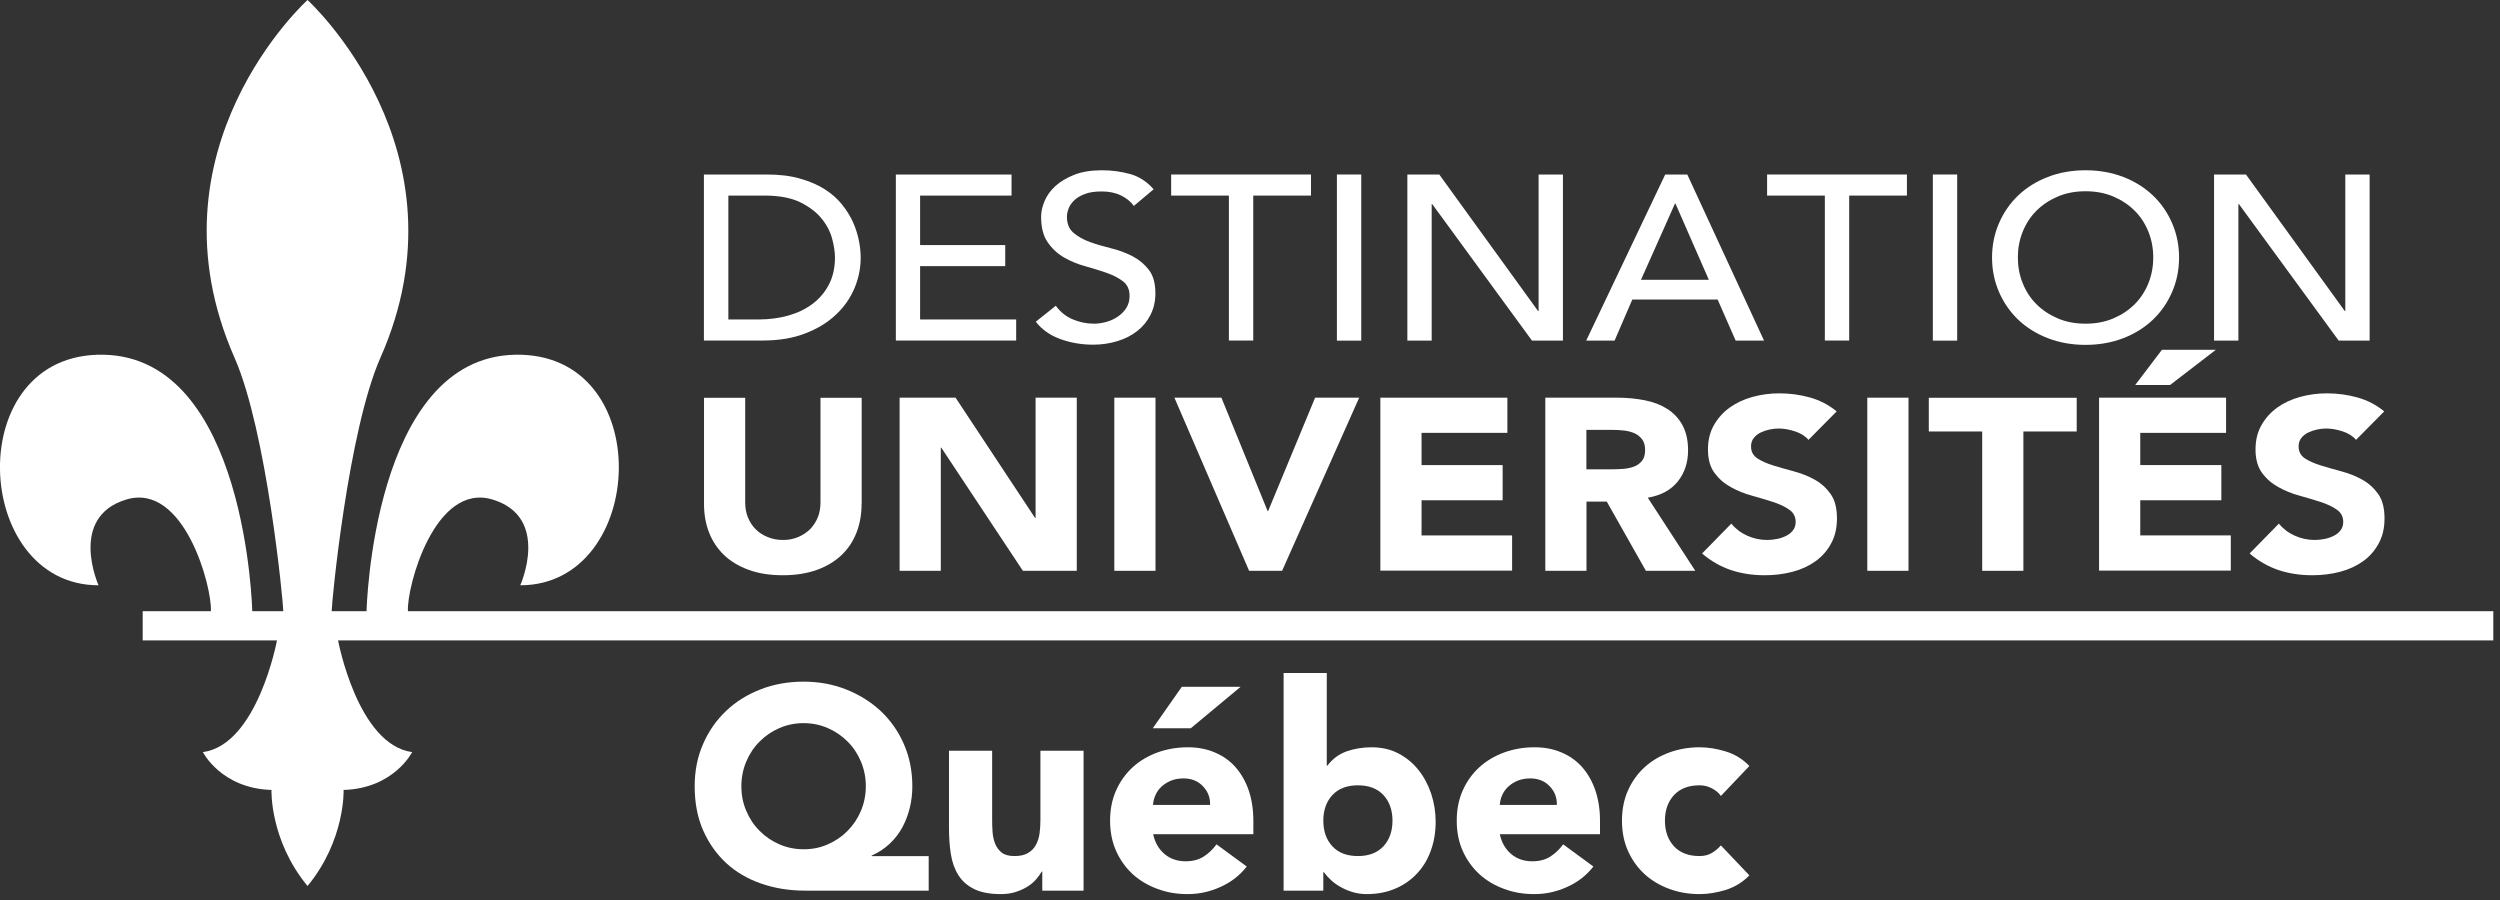
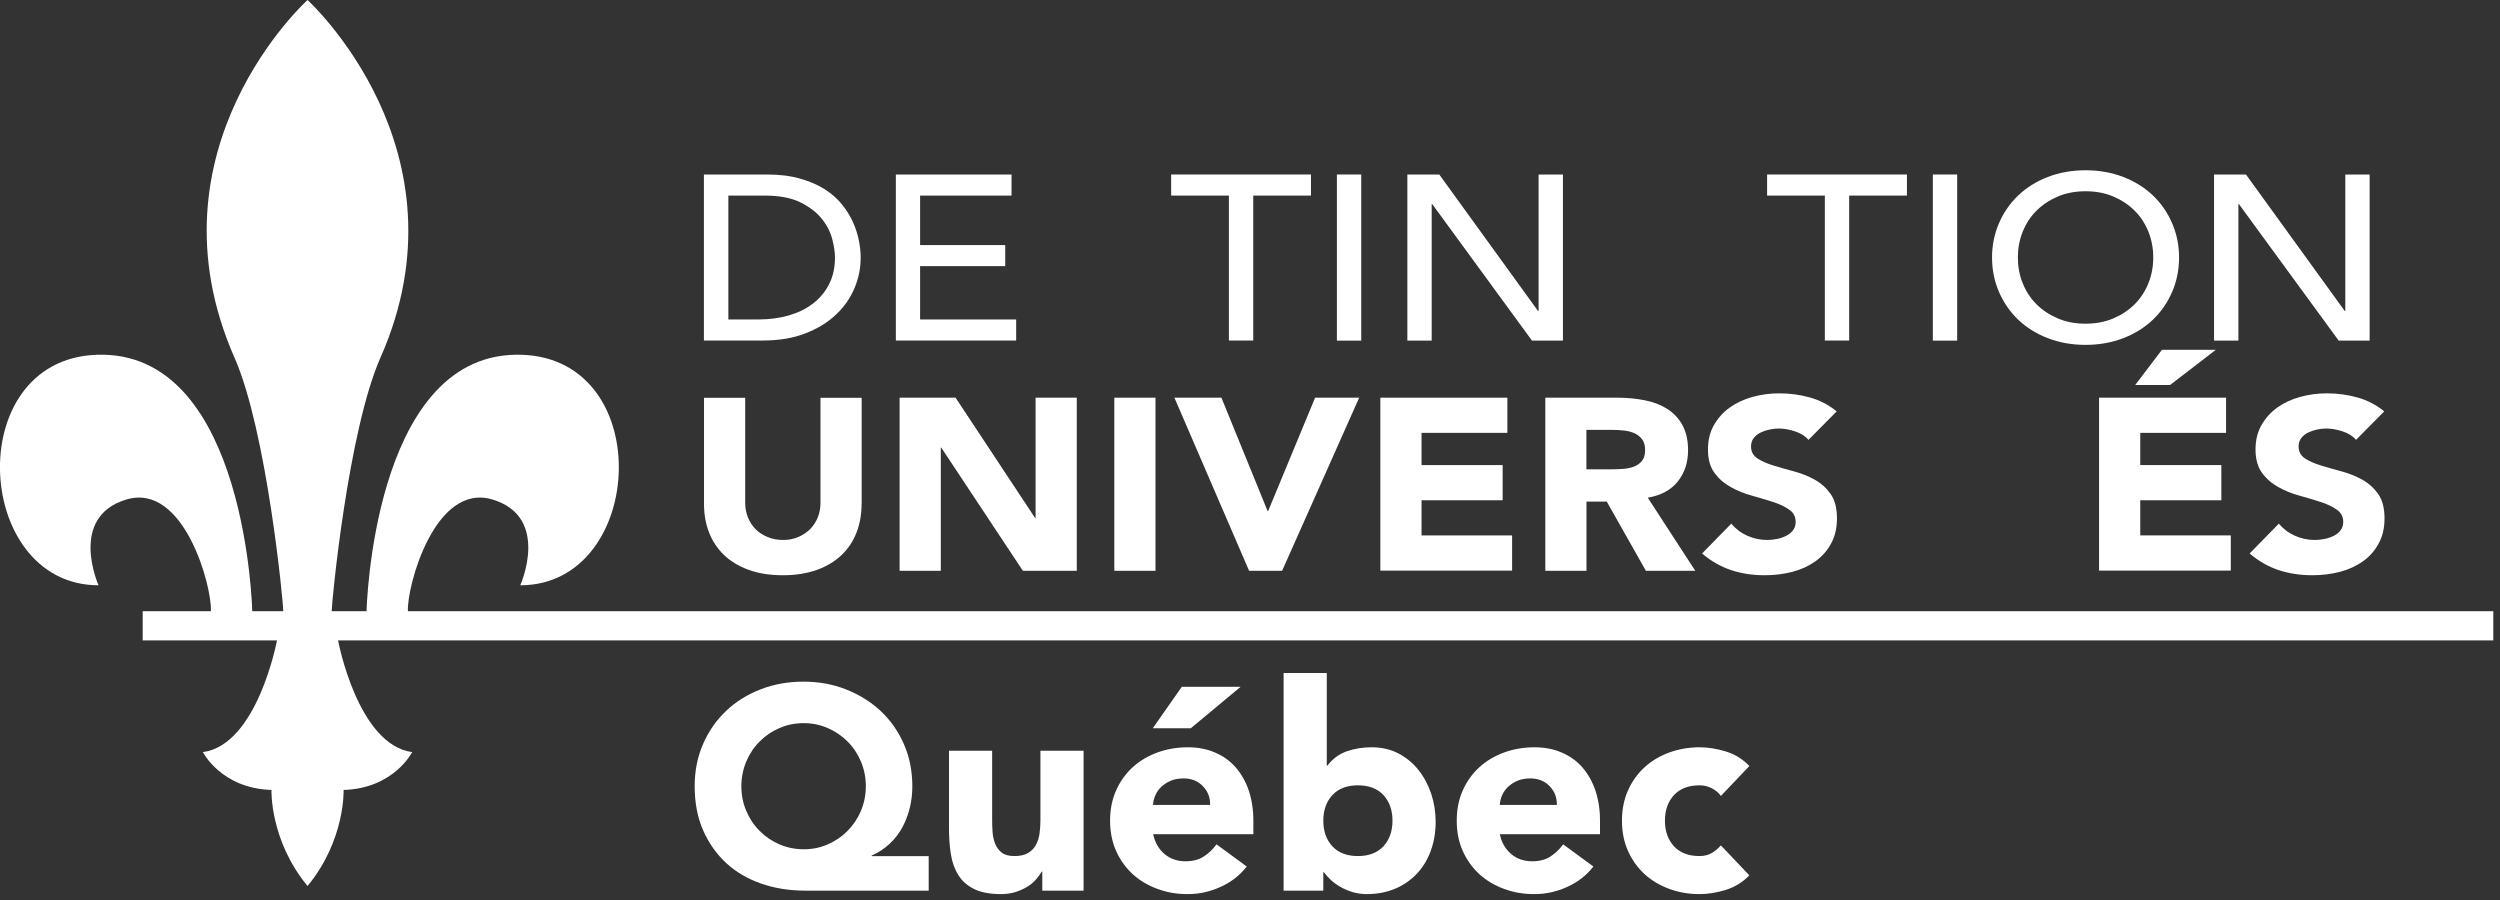
<svg xmlns="http://www.w3.org/2000/svg" width="175" height="63" viewBox="0 0 175 63" fill="none">
  <rect x="0" y="0" width="175" height="63" fill="#333333" stroke="none" />
  <g clip-path="url(#clip0_18_2742)">
    <path d="M36.053 24.831C26.059 25.038 25.659 42.784 25.659 42.784H23.217C23.217 42.164 24.369 30.155 26.631 25.038C33.066 10.498 21.527 0 21.527 0C21.527 0 9.988 10.429 16.416 25.038C18.672 30.155 19.83 42.164 19.83 42.784H17.658C17.658 42.784 17.258 25.038 7.263 24.831C-2.724 24.624 -2 40.97 6.898 40.97C6.898 40.97 4.76 36.211 8.829 34.97C12.899 33.728 14.864 41.129 14.761 42.784H9.988V44.826H19.389C19.389 44.826 18.03 52.13 14.202 52.648C14.202 52.648 15.485 55.193 19.003 55.296C19.003 55.296 18.872 58.8 21.527 62.021C24.183 58.8 24.052 55.296 24.052 55.296C27.569 55.193 28.852 52.648 28.852 52.648C25.024 52.13 23.665 44.826 23.665 44.826H174.532V42.784H28.556C28.452 41.129 30.418 33.728 34.487 34.97C38.557 36.211 36.419 40.97 36.419 40.97C45.316 40.97 46.04 24.624 36.053 24.831Z" fill="white" />
    <path d="M65.022 62.345H56.373C55.255 62.345 54.228 62.18 53.276 61.849C52.331 61.518 51.51 61.042 50.827 60.407C50.144 59.773 49.606 59.007 49.213 58.11C48.82 57.214 48.627 56.186 48.627 55.027C48.627 53.951 48.827 52.965 49.22 52.068C49.613 51.172 50.158 50.392 50.841 49.751C51.524 49.102 52.331 48.606 53.262 48.247C54.186 47.889 55.186 47.716 56.249 47.716C57.311 47.716 58.304 47.895 59.228 48.261C60.153 48.627 60.959 49.13 61.649 49.772C62.332 50.413 62.877 51.185 63.27 52.082C63.663 52.979 63.863 53.958 63.863 55.034C63.863 55.545 63.808 56.041 63.691 56.524C63.574 57.007 63.408 57.462 63.173 57.897C62.946 58.324 62.649 58.711 62.284 59.055C61.918 59.4 61.498 59.676 61.015 59.89V59.931H65.008V62.352L65.022 62.345ZM51.896 55.034C51.896 55.655 52.007 56.227 52.241 56.765C52.469 57.303 52.779 57.772 53.179 58.166C53.572 58.566 54.035 58.876 54.559 59.104C55.083 59.331 55.648 59.449 56.255 59.449C56.862 59.449 57.421 59.338 57.945 59.104C58.469 58.876 58.932 58.566 59.325 58.166C59.718 57.772 60.035 57.303 60.263 56.765C60.49 56.227 60.608 55.648 60.608 55.034C60.608 54.42 60.49 53.841 60.263 53.303C60.035 52.765 59.725 52.296 59.325 51.903C58.925 51.503 58.469 51.192 57.945 50.965C57.421 50.737 56.855 50.62 56.255 50.62C55.655 50.62 55.083 50.737 54.559 50.965C54.035 51.192 53.572 51.503 53.179 51.903C52.779 52.296 52.469 52.765 52.241 53.303C52.014 53.841 51.896 54.42 51.896 55.034Z" fill="white" />
    <path d="M75.864 62.345H72.96V61.014H72.919C72.809 61.2 72.671 61.394 72.505 61.58C72.34 61.766 72.133 61.938 71.891 62.083C71.65 62.228 71.374 62.352 71.064 62.449C70.753 62.545 70.415 62.587 70.057 62.587C69.291 62.587 68.67 62.469 68.194 62.235C67.719 62.001 67.346 61.676 67.084 61.256C66.822 60.842 66.649 60.352 66.56 59.786C66.47 59.221 66.429 58.614 66.429 57.952V52.551H69.45V57.345C69.45 57.628 69.457 57.917 69.477 58.221C69.498 58.524 69.56 58.8 69.657 59.055C69.76 59.31 69.912 59.517 70.119 59.683C70.326 59.842 70.622 59.924 71.016 59.924C71.409 59.924 71.719 59.855 71.96 59.711C72.202 59.573 72.388 59.38 72.512 59.145C72.643 58.91 72.726 58.642 72.767 58.352C72.809 58.055 72.829 57.745 72.829 57.428V52.551H75.85V62.345H75.864Z" fill="white" />
    <path d="M87.273 60.656C86.79 61.276 86.176 61.752 85.438 62.083C84.7 62.421 83.934 62.587 83.141 62.587C82.348 62.587 81.679 62.469 81.017 62.221C80.355 61.98 79.775 61.635 79.285 61.187C78.796 60.738 78.41 60.193 78.127 59.566C77.844 58.931 77.706 58.228 77.706 57.448C77.706 56.669 77.844 55.965 78.127 55.331C78.41 54.696 78.796 54.158 79.285 53.71C79.775 53.261 80.355 52.917 81.017 52.675C81.679 52.434 82.389 52.31 83.141 52.31C83.838 52.31 84.472 52.427 85.045 52.675C85.617 52.917 86.1 53.261 86.493 53.71C86.886 54.158 87.197 54.703 87.411 55.331C87.624 55.965 87.735 56.669 87.735 57.448V58.393H80.72C80.844 58.973 81.106 59.428 81.507 59.773C81.907 60.117 82.403 60.29 82.996 60.29C83.493 60.29 83.914 60.18 84.259 59.959C84.603 59.738 84.9 59.455 85.155 59.104L87.273 60.656ZM82.734 48.075H86.845L83.355 50.978H80.693L82.727 48.075H82.734ZM84.707 56.345C84.721 55.834 84.555 55.4 84.203 55.034C83.852 54.669 83.403 54.489 82.852 54.489C82.513 54.489 82.217 54.544 81.962 54.648C81.707 54.758 81.486 54.896 81.306 55.062C81.127 55.227 80.982 55.427 80.886 55.648C80.782 55.869 80.727 56.103 80.713 56.345H84.707Z" fill="white" />
    <path d="M89.853 47.109H92.874V53.599H92.915C93.267 53.13 93.708 52.799 94.253 52.599C94.798 52.406 95.384 52.31 96.019 52.31C96.715 52.31 97.343 52.455 97.895 52.744C98.447 53.034 98.916 53.42 99.295 53.903C99.681 54.386 99.971 54.938 100.185 55.565C100.392 56.193 100.495 56.848 100.495 57.531C100.495 58.269 100.378 58.945 100.15 59.566C99.923 60.187 99.599 60.718 99.171 61.166C98.75 61.614 98.24 61.966 97.647 62.214C97.053 62.463 96.398 62.587 95.674 62.587C95.322 62.587 94.998 62.538 94.688 62.449C94.377 62.352 94.094 62.235 93.832 62.083C93.57 61.938 93.343 61.773 93.15 61.587C92.956 61.407 92.798 61.228 92.674 61.056H92.632V62.345H89.853V47.109ZM92.632 57.448C92.632 58.186 92.846 58.786 93.267 59.242C93.688 59.697 94.287 59.924 95.053 59.924C95.819 59.924 96.412 59.697 96.84 59.242C97.26 58.786 97.474 58.186 97.474 57.448C97.474 56.71 97.26 56.11 96.84 55.655C96.419 55.2 95.819 54.972 95.053 54.972C94.287 54.972 93.694 55.2 93.267 55.655C92.846 56.11 92.632 56.71 92.632 57.448Z" fill="white" />
    <path d="M111.538 60.656C111.056 61.276 110.442 61.752 109.704 62.083C108.966 62.421 108.2 62.587 107.407 62.587C106.614 62.587 105.945 62.469 105.282 62.221C104.62 61.98 104.041 61.635 103.551 61.187C103.061 60.738 102.675 60.193 102.392 59.566C102.11 58.938 101.972 58.228 101.972 57.448C101.972 56.669 102.11 55.965 102.392 55.331C102.675 54.696 103.061 54.158 103.551 53.71C104.041 53.261 104.62 52.917 105.282 52.675C105.945 52.434 106.655 52.31 107.407 52.31C108.103 52.31 108.738 52.427 109.31 52.675C109.883 52.917 110.366 53.261 110.759 53.71C111.152 54.158 111.462 54.703 111.676 55.331C111.89 55.965 112 56.669 112 57.448V58.393H104.986C105.11 58.973 105.372 59.428 105.772 59.773C106.172 60.117 106.669 60.29 107.262 60.29C107.759 60.29 108.179 60.18 108.524 59.959C108.869 59.738 109.166 59.455 109.421 59.104L111.538 60.656ZM108.979 56.345C108.993 55.834 108.828 55.4 108.476 55.034C108.124 54.669 107.676 54.489 107.124 54.489C106.786 54.489 106.489 54.544 106.234 54.648C105.979 54.758 105.758 54.896 105.579 55.062C105.4 55.227 105.255 55.427 105.158 55.648C105.055 55.869 105 56.103 104.986 56.345H108.979Z" fill="white" />
    <path d="M120.463 55.717C120.318 55.503 120.104 55.324 119.835 55.186C119.566 55.041 119.277 54.972 118.966 54.972C118.201 54.972 117.608 55.2 117.18 55.655C116.759 56.11 116.545 56.71 116.545 57.448C116.545 58.186 116.759 58.786 117.18 59.242C117.601 59.697 118.201 59.924 118.966 59.924C119.304 59.924 119.594 59.849 119.835 59.704C120.077 59.559 120.284 59.38 120.463 59.179L122.456 61.276C121.987 61.759 121.429 62.097 120.794 62.297C120.153 62.49 119.546 62.587 118.973 62.587C118.221 62.587 117.511 62.469 116.849 62.221C116.187 61.98 115.607 61.635 115.118 61.187C114.628 60.738 114.242 60.193 113.959 59.566C113.676 58.931 113.538 58.228 113.538 57.448C113.538 56.669 113.676 55.965 113.959 55.331C114.242 54.696 114.628 54.158 115.118 53.71C115.607 53.261 116.187 52.917 116.849 52.675C117.511 52.434 118.221 52.31 118.973 52.31C119.553 52.31 120.16 52.406 120.794 52.599C121.429 52.792 121.987 53.13 122.456 53.62L120.463 55.717Z" fill="white" />
    <path d="M49.274 12.215H53.654C54.544 12.215 55.316 12.305 55.986 12.498C56.655 12.684 57.234 12.933 57.724 13.243C58.213 13.553 58.62 13.912 58.944 14.319C59.269 14.726 59.524 15.14 59.717 15.567C59.903 15.995 60.041 16.423 60.124 16.85C60.207 17.278 60.248 17.671 60.248 18.03C60.248 18.775 60.103 19.492 59.807 20.189C59.51 20.885 59.076 21.506 58.496 22.044C57.917 22.589 57.2 23.023 56.344 23.348C55.489 23.679 54.496 23.837 53.371 23.837H49.274V12.208V12.215ZM50.978 22.361H53.123C53.84 22.361 54.53 22.272 55.172 22.092C55.813 21.913 56.379 21.644 56.868 21.278C57.351 20.92 57.737 20.465 58.02 19.927C58.303 19.382 58.448 18.754 58.448 18.03C58.448 17.657 58.386 17.223 58.255 16.726C58.124 16.23 57.882 15.754 57.517 15.305C57.158 14.857 56.655 14.478 56.02 14.16C55.379 13.85 54.551 13.691 53.537 13.691H50.985V22.361H50.978Z" fill="white" />
    <path d="M62.703 12.215H70.808V13.691H64.407V17.154H70.366V18.63H64.407V22.361H71.132V23.837H62.71V12.208L62.703 12.215Z" fill="white" />
-     <path d="M73.912 21.41C74.222 21.837 74.615 22.154 75.091 22.354C75.567 22.554 76.064 22.658 76.574 22.658C76.857 22.658 77.147 22.616 77.443 22.534C77.74 22.451 78.009 22.327 78.25 22.161C78.492 21.996 78.692 21.796 78.844 21.554C78.995 21.313 79.071 21.037 79.071 20.72C79.071 20.271 78.919 19.927 78.609 19.692C78.299 19.457 77.919 19.258 77.464 19.099C77.009 18.94 76.512 18.788 75.974 18.637C75.436 18.492 74.94 18.285 74.484 18.023C74.029 17.761 73.65 17.409 73.34 16.961C73.029 16.519 72.877 15.919 72.877 15.16C72.877 14.822 72.96 14.457 73.119 14.078C73.277 13.691 73.533 13.346 73.871 13.029C74.215 12.712 74.657 12.45 75.195 12.236C75.733 12.022 76.381 11.919 77.14 11.919C77.823 11.919 78.485 12.008 79.106 12.181C79.733 12.353 80.285 12.712 80.754 13.25L79.368 14.415C79.154 14.112 78.85 13.864 78.464 13.678C78.071 13.491 77.63 13.402 77.133 13.402C76.636 13.402 76.264 13.457 75.954 13.574C75.643 13.691 75.388 13.836 75.202 14.015C75.016 14.195 74.878 14.388 74.802 14.595C74.726 14.802 74.684 14.995 74.684 15.167C74.684 15.657 74.836 16.036 75.147 16.299C75.457 16.561 75.836 16.774 76.291 16.94C76.747 17.105 77.243 17.25 77.781 17.381C78.319 17.512 78.816 17.699 79.271 17.933C79.726 18.168 80.106 18.485 80.416 18.885C80.727 19.285 80.878 19.837 80.878 20.534C80.878 21.092 80.761 21.596 80.533 22.044C80.306 22.492 79.995 22.872 79.602 23.175C79.209 23.479 78.754 23.72 78.216 23.879C77.685 24.044 77.119 24.127 76.512 24.127C75.705 24.127 74.947 23.996 74.222 23.734C73.498 23.472 72.926 23.065 72.505 22.52L73.905 21.403L73.912 21.41Z" fill="white" />
    <path d="M86.023 13.691H81.981V12.215H91.769V13.691H87.727V23.837H86.023V13.691Z" fill="white" />
    <path d="M93.583 12.215H95.287V23.844H93.583V12.215Z" fill="white" />
    <path d="M98.515 12.215H100.749L107.667 21.775H107.702V12.215H109.406V23.844H107.24L100.253 14.284H100.218V23.844H98.515V12.215Z" fill="white" />
-     <path d="M116.565 12.215H118.11L123.483 23.844H121.497L120.234 20.968H114.261L113.02 23.844H111.033L116.565 12.215ZM119.62 19.588L117.282 14.25H117.248L114.868 19.588H119.62Z" fill="white" />
    <path d="M127.739 13.691H123.697V12.215H133.485V13.691H129.443V23.837H127.739V13.691Z" fill="white" />
    <path d="M135.299 12.215H137.002V23.844H135.299V12.215Z" fill="white" />
    <path d="M145.989 24.141C145.03 24.141 144.147 23.982 143.347 23.672C142.54 23.361 141.851 22.927 141.278 22.382C140.706 21.837 140.257 21.189 139.933 20.444C139.609 19.699 139.443 18.892 139.443 18.03C139.443 17.168 139.609 16.361 139.933 15.616C140.257 14.871 140.706 14.222 141.278 13.678C141.851 13.133 142.54 12.698 143.347 12.388C144.147 12.077 145.03 11.919 145.989 11.919C146.948 11.919 147.824 12.077 148.631 12.388C149.438 12.698 150.121 13.133 150.7 13.678C151.272 14.222 151.721 14.871 152.045 15.616C152.369 16.361 152.535 17.168 152.535 18.03C152.535 18.892 152.369 19.699 152.045 20.444C151.721 21.189 151.272 21.837 150.7 22.382C150.127 22.927 149.438 23.361 148.631 23.672C147.824 23.982 146.948 24.141 145.989 24.141ZM145.989 22.658C146.713 22.658 147.362 22.534 147.941 22.285C148.52 22.037 149.017 21.706 149.431 21.292C149.845 20.878 150.162 20.389 150.389 19.823C150.617 19.258 150.727 18.657 150.727 18.023C150.727 17.388 150.617 16.788 150.389 16.223C150.162 15.657 149.845 15.167 149.431 14.754C149.017 14.34 148.52 14.009 147.941 13.76C147.362 13.512 146.713 13.388 145.989 13.388C145.265 13.388 144.616 13.512 144.037 13.76C143.458 14.009 142.961 14.34 142.547 14.754C142.133 15.167 141.816 15.657 141.588 16.223C141.361 16.788 141.25 17.388 141.25 18.023C141.25 18.657 141.361 19.258 141.588 19.823C141.816 20.389 142.133 20.878 142.547 21.292C142.961 21.706 143.458 22.037 144.037 22.285C144.616 22.534 145.265 22.658 145.989 22.658Z" fill="white" />
    <path d="M154.983 12.215H157.218L164.136 21.775H164.171V12.215H165.874V23.844H163.709L156.722 14.284H156.687V23.844H154.983V12.215Z" fill="white" />
    <path d="M60.31 35.287C60.31 36.004 60.193 36.666 59.958 37.273C59.724 37.88 59.379 38.405 58.917 38.846C58.455 39.288 57.882 39.639 57.193 39.888C56.503 40.136 55.71 40.267 54.806 40.267C53.903 40.267 53.096 40.143 52.406 39.888C51.716 39.639 51.137 39.288 50.675 38.846C50.212 38.398 49.867 37.873 49.633 37.273C49.398 36.666 49.281 36.004 49.281 35.287V27.845H52.164V35.184C52.164 35.563 52.226 35.908 52.358 36.225C52.489 36.542 52.668 36.825 52.902 37.053C53.137 37.287 53.42 37.467 53.744 37.598C54.068 37.729 54.427 37.798 54.806 37.798C55.185 37.798 55.537 37.736 55.861 37.598C56.179 37.467 56.461 37.28 56.696 37.053C56.93 36.818 57.11 36.542 57.241 36.225C57.372 35.908 57.434 35.556 57.434 35.184V27.845H60.317V35.287H60.31Z" fill="white" />
    <path d="M62.973 27.838H66.89L72.457 36.26H72.491V27.838H75.374V39.956H71.601L65.89 31.335H65.856V39.956H62.973V27.838Z" fill="white" />
    <path d="M78.002 27.838H80.885V39.956H78.002V27.838Z" fill="white" />
    <path d="M82.209 27.838H85.499L88.734 35.777H88.768L92.058 27.838H95.142L89.748 39.956H87.437L82.209 27.838Z" fill="white" />
    <path d="M96.625 27.838H105.516V30.3H99.508V32.556H105.185V35.018H99.508V37.48H105.847V39.943H96.625V27.824V27.838Z" fill="white" />
    <path d="M108.164 27.838H113.227C113.889 27.838 114.523 27.9 115.124 28.017C115.724 28.134 116.248 28.334 116.696 28.617C117.144 28.9 117.503 29.273 117.765 29.748C118.027 30.224 118.165 30.811 118.165 31.521C118.165 32.376 117.924 33.1 117.448 33.701C116.965 34.301 116.268 34.68 115.344 34.839L118.669 39.956H115.213L112.475 35.114H111.054V39.956H108.171V27.838H108.164ZM111.047 32.852H112.744C113.006 32.852 113.275 32.845 113.565 32.825C113.854 32.811 114.116 32.756 114.351 32.673C114.586 32.59 114.779 32.452 114.93 32.273C115.082 32.093 115.158 31.831 115.158 31.5C115.158 31.19 115.089 30.948 114.958 30.762C114.82 30.583 114.648 30.438 114.441 30.342C114.234 30.245 113.992 30.176 113.723 30.142C113.454 30.107 113.185 30.093 112.93 30.093H111.047V32.845V32.852Z" fill="white" />
    <path d="M126.607 30.804C126.373 30.528 126.056 30.328 125.656 30.197C125.256 30.066 124.876 29.997 124.518 29.997C124.311 29.997 124.09 30.017 123.869 30.066C123.649 30.114 123.442 30.183 123.242 30.279C123.042 30.376 122.883 30.507 122.759 30.666C122.635 30.824 122.573 31.017 122.573 31.245C122.573 31.611 122.717 31.887 123.014 32.087C123.311 32.28 123.683 32.445 124.131 32.583C124.58 32.721 125.062 32.859 125.58 32.997C126.097 33.135 126.58 33.328 127.028 33.576C127.477 33.825 127.849 34.163 128.146 34.583C128.442 35.004 128.587 35.57 128.587 36.28C128.587 36.991 128.449 37.542 128.18 38.039C127.911 38.542 127.546 38.956 127.083 39.288C126.621 39.618 126.083 39.867 125.476 40.026C124.869 40.184 124.221 40.267 123.545 40.267C122.697 40.267 121.903 40.15 121.179 39.908C120.455 39.667 119.772 39.281 119.145 38.743L121.193 36.653C121.49 37.018 121.862 37.301 122.31 37.501C122.759 37.701 123.228 37.798 123.704 37.798C123.938 37.798 124.173 37.77 124.414 37.722C124.656 37.673 124.869 37.591 125.062 37.494C125.256 37.391 125.407 37.26 125.525 37.101C125.642 36.942 125.697 36.756 125.697 36.535C125.697 36.17 125.545 35.88 125.242 35.673C124.938 35.459 124.559 35.28 124.104 35.135C123.649 34.99 123.152 34.839 122.628 34.694C122.097 34.549 121.607 34.349 121.152 34.094C120.696 33.845 120.317 33.514 120.014 33.1C119.71 32.687 119.558 32.149 119.558 31.473C119.558 30.797 119.696 30.252 119.972 29.762C120.248 29.273 120.621 28.859 121.083 28.527C121.545 28.197 122.076 27.948 122.683 27.783C123.283 27.617 123.911 27.534 124.552 27.534C125.29 27.534 126.007 27.631 126.697 27.824C127.387 28.017 128.008 28.341 128.566 28.797L126.587 30.797L126.607 30.804Z" fill="white" />
-     <path d="M130.712 27.838H133.595V39.956H130.712V27.838Z" fill="white" />
-     <path d="M138.747 30.204H135.016V27.845H145.369V30.204H141.637V39.956H138.754V30.204H138.747Z" fill="white" />
    <path d="M146.935 27.838H155.825V30.3H149.818V32.556H155.494V35.018H149.818V37.48H156.156V39.943H146.935V27.824V27.838ZM151.335 24.486H155.108L151.908 26.948H149.466L151.335 24.486Z" fill="white" />
    <path d="M164.937 30.804C164.702 30.528 164.385 30.328 163.985 30.197C163.585 30.066 163.205 29.997 162.847 29.997C162.64 29.997 162.419 30.017 162.198 30.066C161.978 30.114 161.771 30.183 161.571 30.279C161.371 30.376 161.212 30.507 161.088 30.666C160.964 30.824 160.902 31.017 160.902 31.245C160.902 31.611 161.046 31.887 161.343 32.087C161.64 32.28 162.012 32.445 162.46 32.583C162.909 32.721 163.392 32.859 163.909 32.997C164.426 33.135 164.909 33.328 165.357 33.576C165.806 33.825 166.178 34.163 166.475 34.583C166.771 35.004 166.916 35.57 166.916 36.28C166.916 36.991 166.778 37.542 166.509 38.039C166.24 38.542 165.875 38.956 165.413 39.288C164.95 39.618 164.412 39.867 163.805 40.026C163.198 40.184 162.55 40.267 161.874 40.267C161.026 40.267 160.233 40.15 159.508 39.908C158.784 39.667 158.101 39.281 157.474 38.743L159.522 36.653C159.819 37.018 160.191 37.301 160.64 37.501C161.088 37.701 161.557 37.798 162.033 37.798C162.267 37.798 162.502 37.77 162.743 37.722C162.985 37.673 163.198 37.591 163.392 37.494C163.585 37.391 163.736 37.26 163.854 37.101C163.971 36.942 164.026 36.756 164.026 36.535C164.026 36.17 163.874 35.88 163.571 35.673C163.267 35.459 162.888 35.28 162.433 35.135C161.978 34.99 161.488 34.839 160.957 34.694C160.426 34.549 159.936 34.349 159.481 34.094C159.026 33.845 158.646 33.514 158.343 33.1C158.039 32.687 157.887 32.149 157.887 31.473C157.887 30.797 158.025 30.252 158.301 29.762C158.577 29.273 158.95 28.859 159.412 28.527C159.874 28.197 160.405 27.948 161.012 27.783C161.612 27.617 162.24 27.534 162.881 27.534C163.619 27.534 164.337 27.631 165.026 27.824C165.716 28.017 166.337 28.341 166.895 28.797L164.916 30.797L164.937 30.804Z" fill="white" />
  </g>
  <defs>
    <clipPath id="clip0_18_2742">
      <rect width="174.531" height="62.587" fill="white" />
    </clipPath>
  </defs>
</svg>